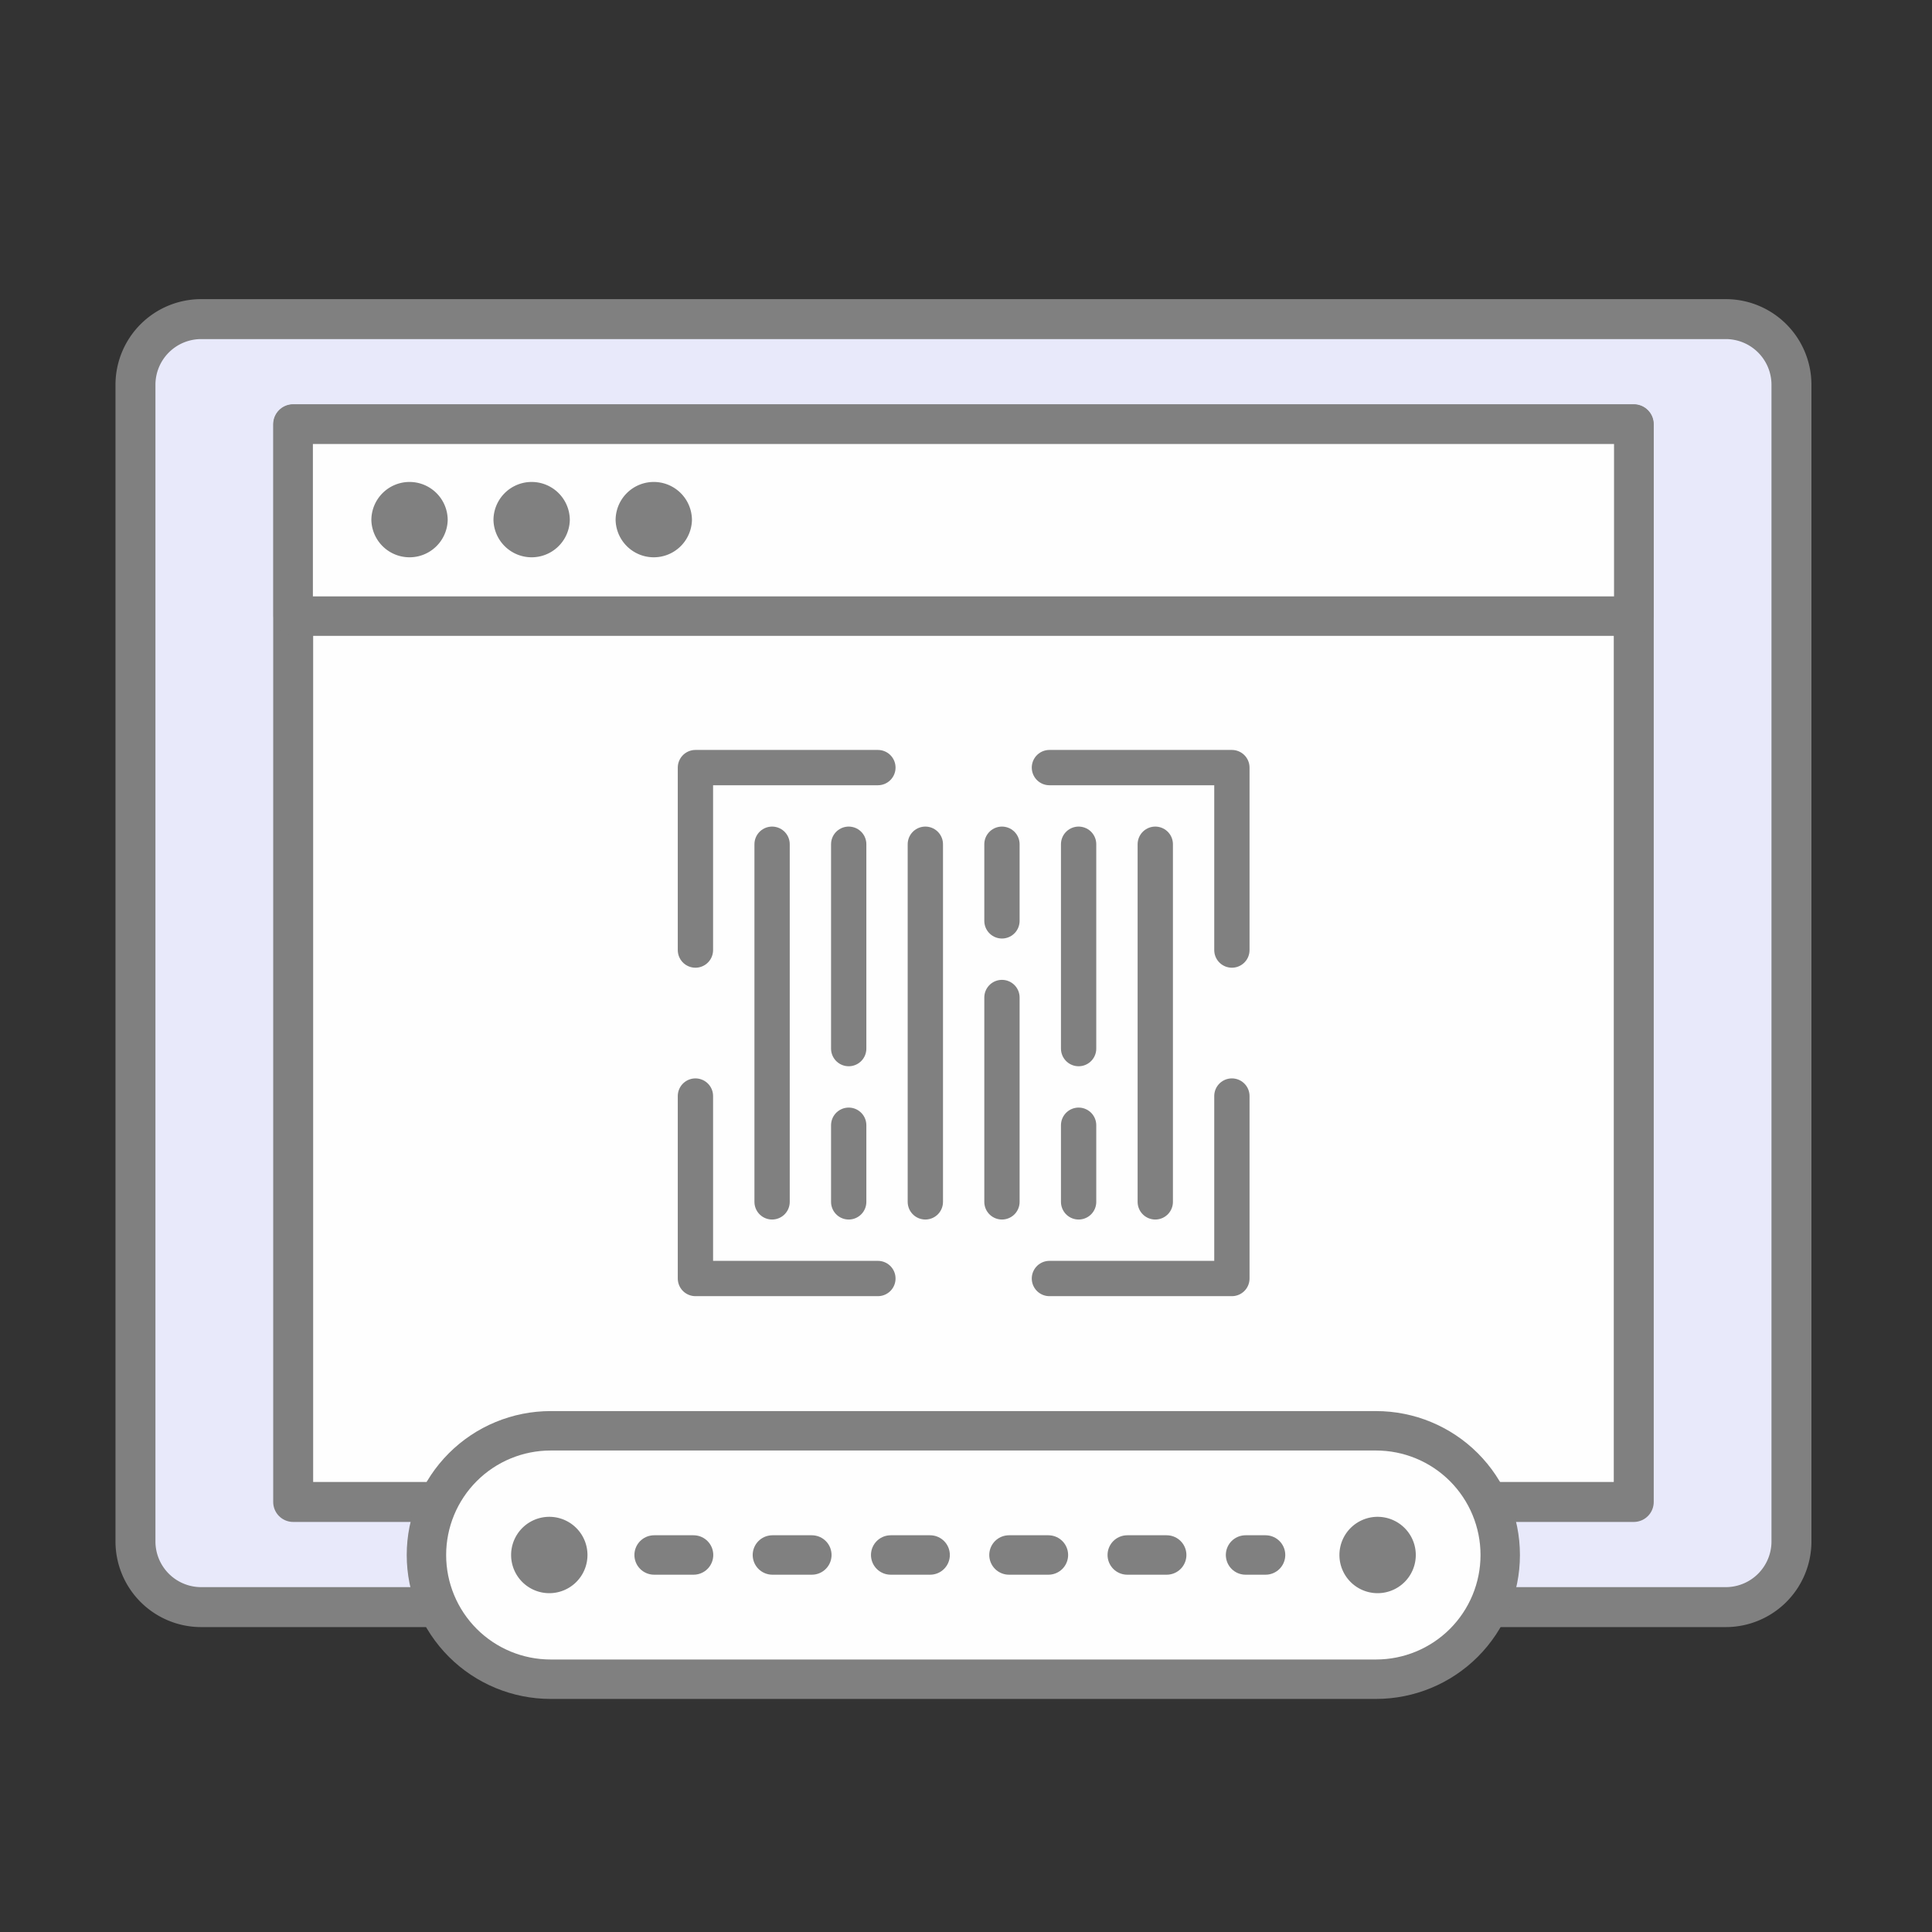
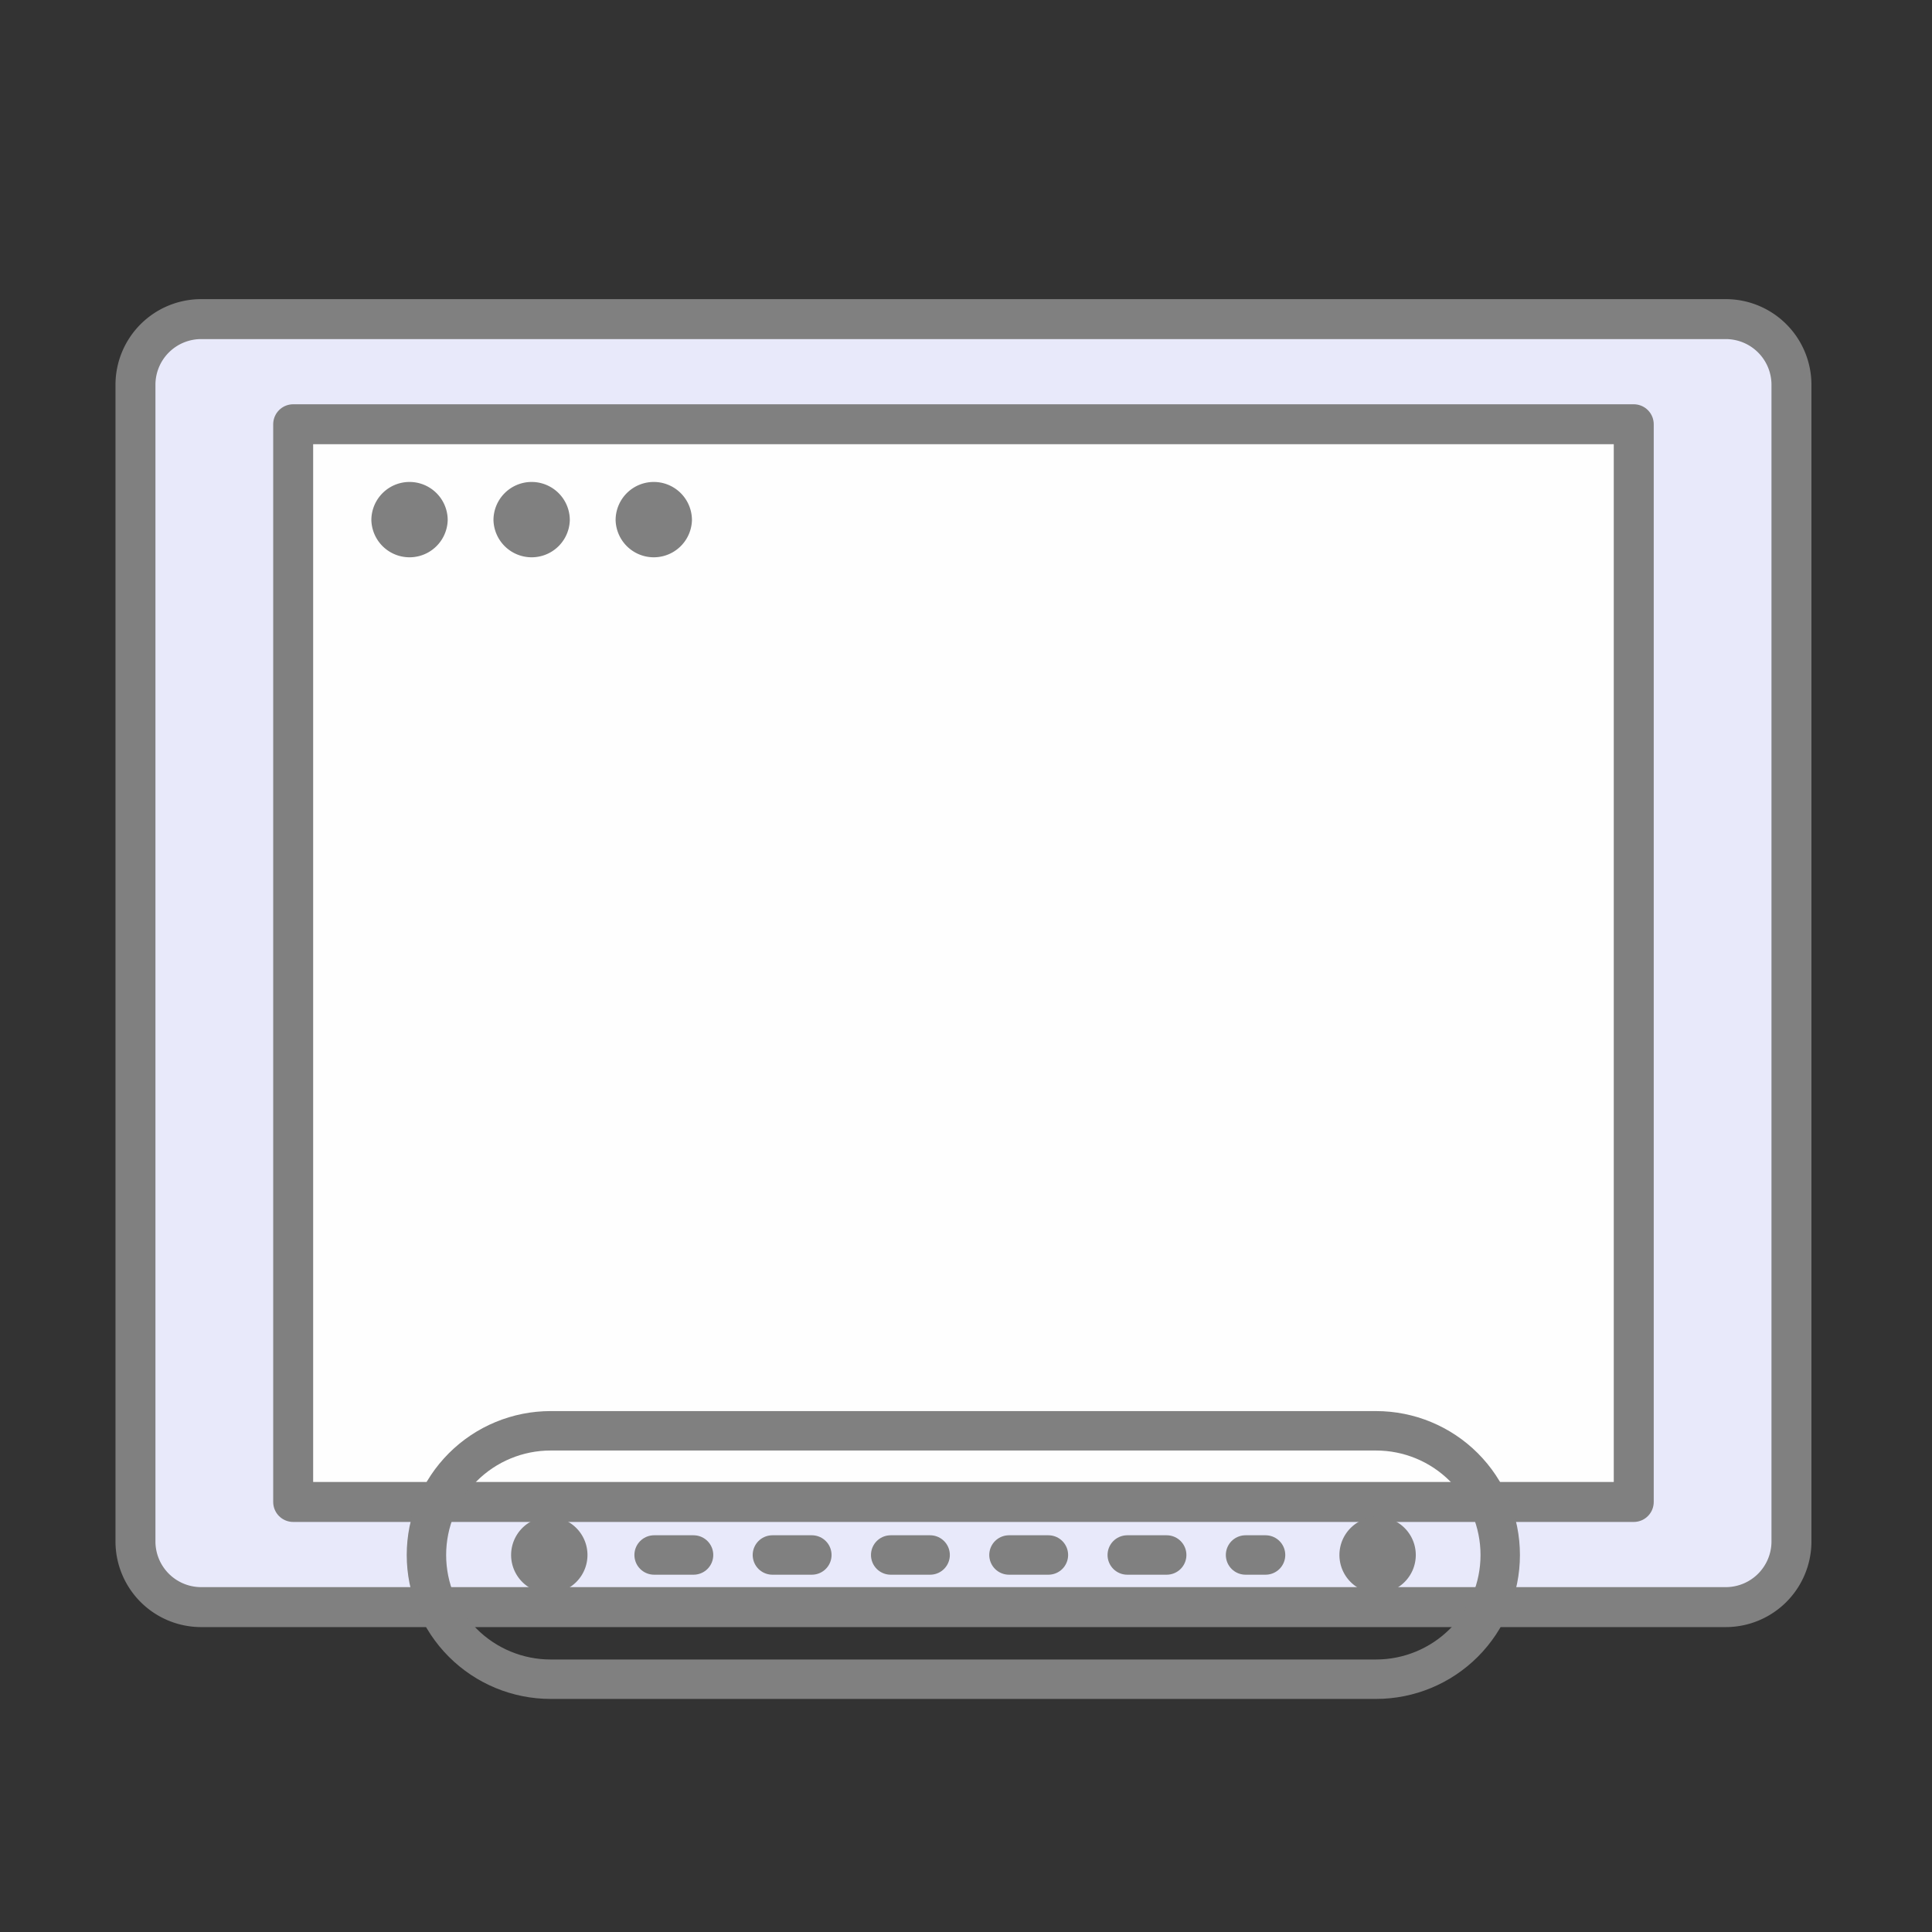
<svg xmlns="http://www.w3.org/2000/svg" viewBox="0 0 147 147" xml:space="preserve" style="fill-rule:evenodd;clip-rule:evenodd;stroke-linejoin:round">
  <rect x="0" y="0" width="147" height="147" fill="#333333" stroke="none" />
-   <path style="fill:none" d="M-29.293 314.929h150.726v183.739H-29.293z" transform="matrix(.97 0 0 .795 28.604 -250.069)" />
-   <path d="M68 14.5a2.5 2.5 0 0 0-2.5-2.5h-58A2.5 2.5 0 0 0 5 14.5v44A2.5 2.5 0 0 0 7.5 61h58a2.5 2.5 0 0 0 2.5-2.5v-44Z" style="fill:#e8e9fa;stroke:gray;stroke-width:1.52px" transform="matrix(2 0 0 2 .307 .28)" />
+   <path d="M68 14.5a2.5 2.5 0 0 0-2.5-2.5h-58A2.5 2.5 0 0 0 5 14.5v44A2.5 2.5 0 0 0 7.5 61h58a2.5 2.5 0 0 0 2.5-2.5v-44" style="fill:#e8e9fa;stroke:gray;stroke-width:1.52px" transform="matrix(2 0 0 2 .307 .28)" />
  <path style="fill:#fefefe;stroke:gray;stroke-width:1.52px" d="M11 16h51v41H11z" transform="matrix(2 0 0 2 .307 .28)" />
-   <path style="fill:#fefefe" d="M11 16h51v41H11z" transform="matrix(2 0 0 .356 .307 26.587)" />
-   <path d="M62.75 16c0-2.328-.336-4.216-.75-4.216H11c-.414 0-.75 1.888-.75 4.216v41c0 2.328.336 4.216.75 4.216h51c.414 0 .75-1.888.75-4.216V16Zm-1.5 4.216v32.568h-49.5V20.216h49.5Z" style="fill:gray" transform="matrix(2 0 0 .356 .307 26.587)" />
-   <path d="M62 36.5c0-5.437-.621-10.651-1.727-14.496C59.166 18.16 57.666 16 56.102 16H16.898c-1.564 0-3.064 2.16-4.171 6.004C11.621 25.849 11 31.063 11 36.5c0 5.437.621 10.651 1.727 14.496C13.834 54.84 15.334 57 16.898 57h39.204c1.564 0 3.064-2.16 4.171-6.004C61.379 47.151 62 41.937 62 36.5Z" style="fill:#fefefe" transform="matrix(1.602 0 0 .461 14.824 101.489)" />
  <path d="M62.936 36.5c0-6.3-.72-12.342-2.001-16.797-1.282-4.454-3.02-6.957-4.833-6.957H16.898c-1.813 0-3.551 2.503-4.833 6.957-1.281 4.455-2.001 10.497-2.001 16.797 0 6.3.72 12.342 2.001 16.797 1.282 4.454 3.02 6.957 4.833 6.957h39.204c1.813 0 3.551-2.503 4.833-6.957 1.281-4.455 2.001-10.497 2.001-16.797Zm-1.872 0c0 4.574-.523 8.961-1.453 12.195-.931 3.234-2.193 5.051-3.509 5.051H16.898c-1.316 0-2.578-1.817-3.509-5.051-.93-3.234-1.453-7.621-1.453-12.195s.523-8.961 1.453-12.195c.931-3.234 2.193-5.051 3.509-5.051h39.204c1.316 0 2.578 1.817 3.509 5.051.93 3.234 1.453 7.621 1.453 12.195Z" style="fill:gray" transform="matrix(1.602 0 0 .461 14.824 101.489)" />
-   <path d="M37.857 16H30v7.857m0 6.286V38h7.857m7.386 0H53.1v-7.857M45.243 16H53.1v7.857M33.301 19.3v15.4M36.6 19.3v8.8M46.5 19.3v8.8M43.199 34.7v-8.8M36.6 31.4v3.3M46.5 31.4v3.3M43.199 22.6v-3.3M39.9 19.3v15.4M49.801 19.3v15.4" style="fill:none;fill-rule:nonzero;stroke:gray;stroke-width:1.52px;stroke-linecap:round" transform="matrix(1.767 0 0 1.767 -.097 30.132)" />
  <g>
    <path d="M852.236 401.41a2.906 2.906 0 0 1 2.904 2.904 2.905 2.905 0 1 1-2.904-2.904Zm-63.026 0a2.905 2.905 0 1 1-2.904 2.904 2.906 2.906 0 0 1 2.904-2.904Z" style="fill:gray" transform="translate(-747.417 -286)" />
  </g>
  <g>
    <path d="M797.77 404.314h46.522" style="fill:none;stroke:gray;stroke-width:3px;stroke-linecap:round;stroke-miterlimit:1.5;stroke-dasharray:3,6,0,0" transform="translate(-748 -286)" />
  </g>
  <g>
    <path d="M824.21 322.671a2.905 2.905 0 0 1 2.904 2.903 2.905 2.905 0 0 1-5.808 0 2.905 2.905 0 0 1 2.904-2.903Zm9.291 0a2.905 2.905 0 0 1 2.904 2.903 2.905 2.905 0 0 1-5.808 0 2.905 2.905 0 0 1 2.904-2.903Zm9.293 0a2.905 2.905 0 0 1 2.904 2.903 2.905 2.905 0 0 1-5.808 0 2.905 2.905 0 0 1 2.904-2.903Z" style="fill:gray" transform="translate(-793.05 -286)" />
  </g>
</svg>